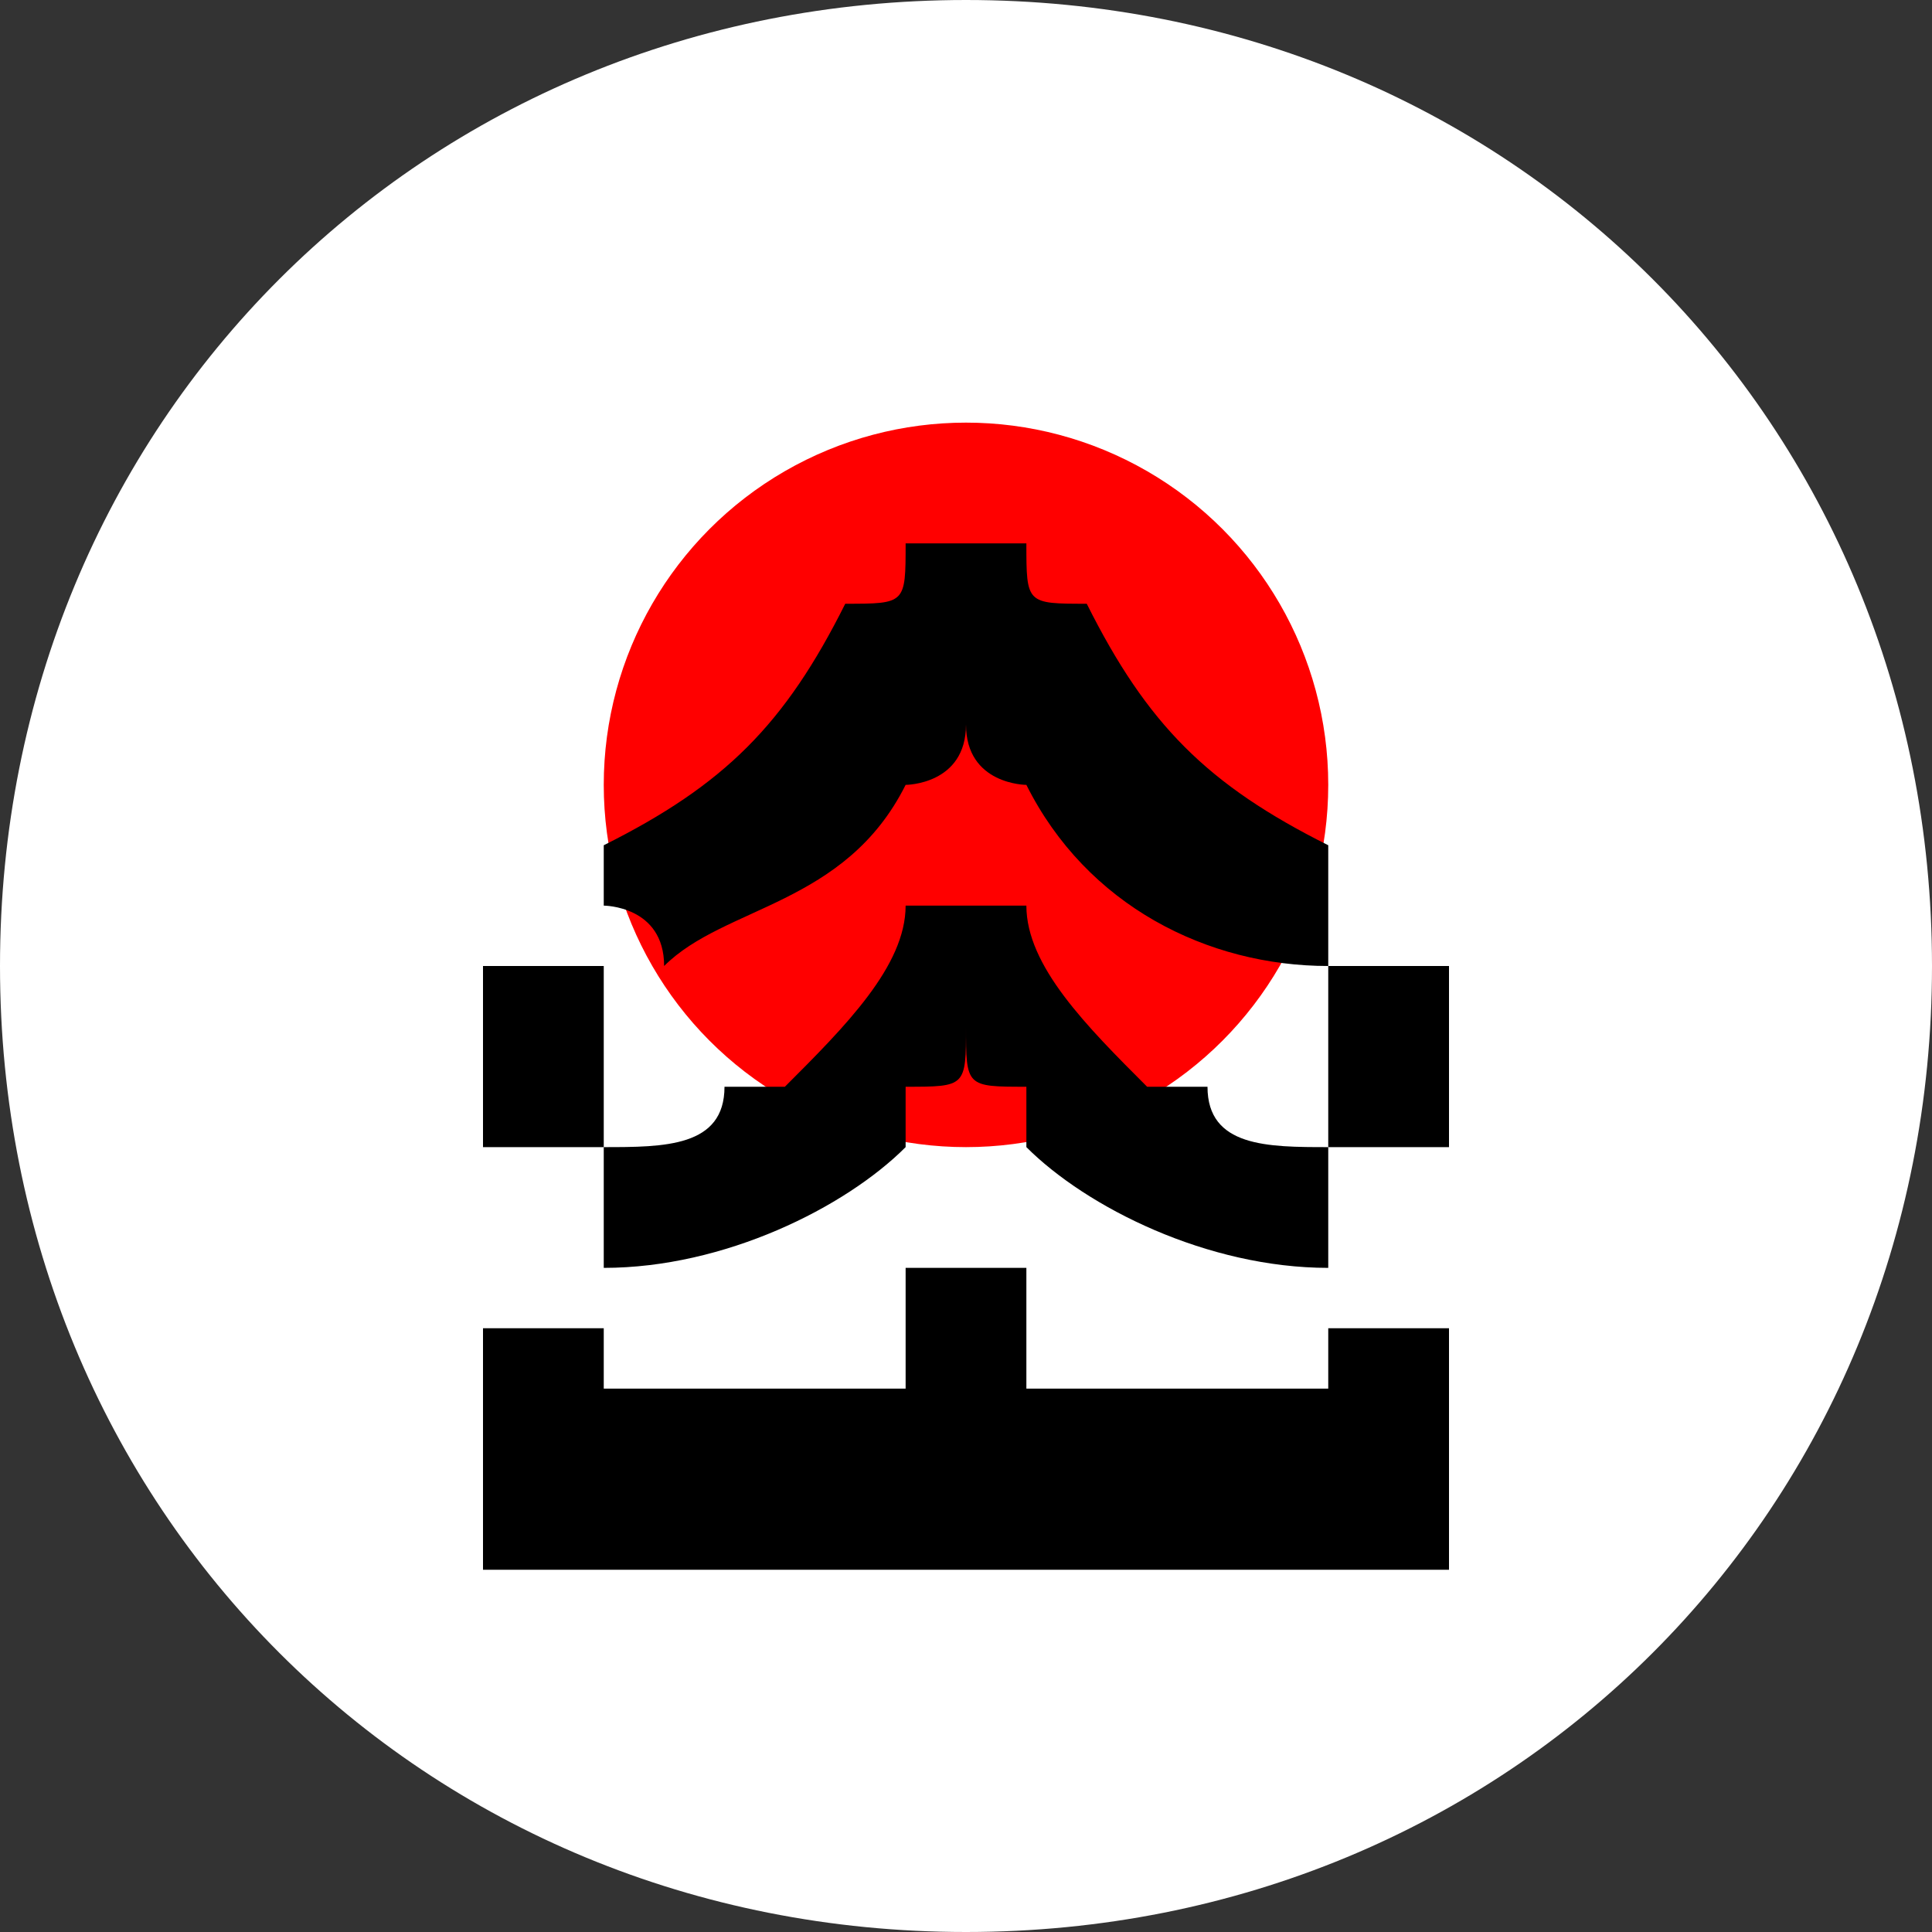
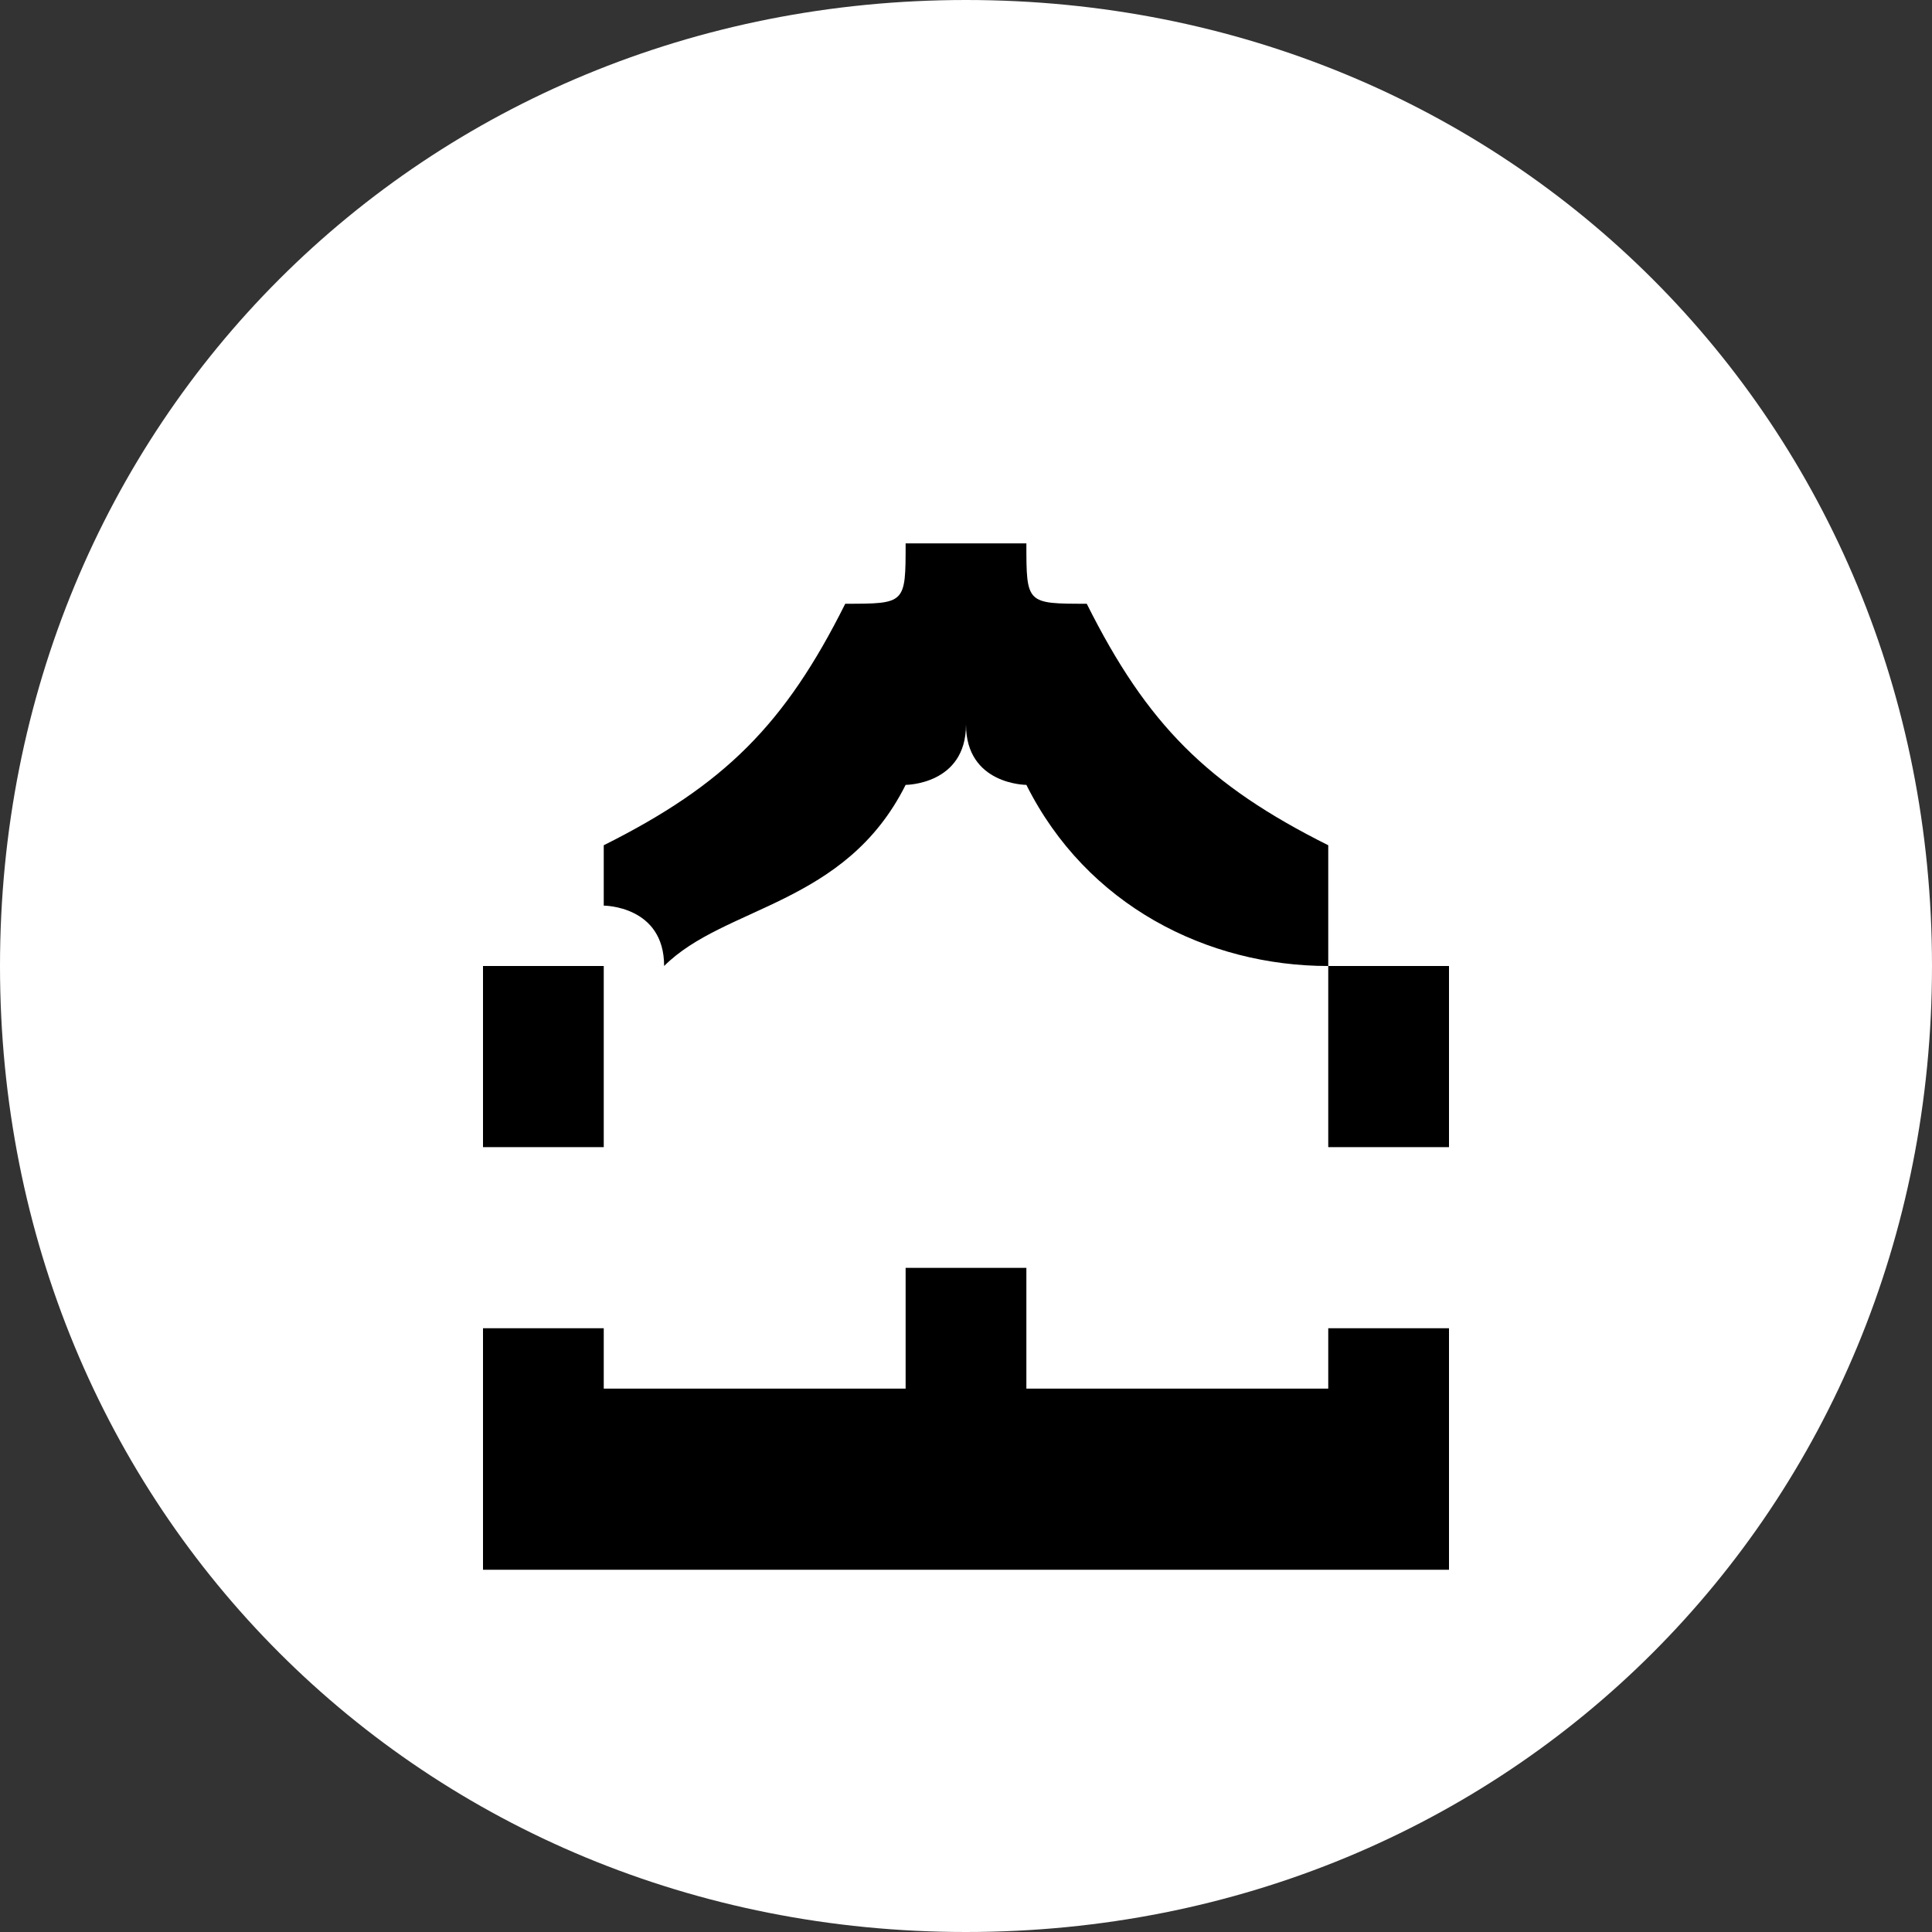
<svg xmlns="http://www.w3.org/2000/svg" xml:space="preserve" width="32px" height="32px" version="1.1" shape-rendering="geometricPrecision" text-rendering="geometricPrecision" image-rendering="optimizeQuality" fill-rule="evenodd" clip-rule="evenodd" viewBox="0 0 32 32">
  <rect x="0" y="0" width="32" height="32" fill="#333333" stroke="none" />
  <defs>
    <clipPath id="id0">
      <path d="M16 0c9,0 16,7 16,16 0,9 -7,16 -16,16 -9,0 -16,-7 -16,-16 0,-9 7,-16 16,-16z" />
    </clipPath>
  </defs>
  <g id="Layer_x0020_1">
    <path fill="white" d="M16 0c9,0 16,7 16,16 0,9 -7,16 -16,16 -9,0 -16,-7 -16,-16 0,-9 7,-16 16,-16z" />
    <g clip-path="url(#id0)">
      <g id="_2074703648352">
        <g>
-           <circle fill="red" cx="16" cy="13" r="6" />
-           <line fill="none" x1="22" y1="19" x2="22" y2="21" />
          <line fill="none" x1="10" y1="19" x2="10" y2="21" />
          <path fill="black" d="M11 16c1,-1 3,-1 4,-3 0,0 1,0 1,-1 0,0 0,0 0,-1 0,1 0,1 0,1 0,1 1,1 1,1 1,2 3,3 5,3 0,-1 0,-2 0,-2 -2,-1 -3,-2 -4,-4 0,0 0,0 0,0 -1,0 -1,0 -1,-1l-1 0 -1 0c0,1 0,1 -1,1 0,0 0,0 0,0 -1,2 -2,3 -4,4 0,0 0,1 0,1 0,0 1,0 1,1z" />
-           <path fill="black" d="M16 15l-1 0c0,1 -1,2 -2,3 0,0 0,0 -1,0 0,1 -1,1 -2,1l0 2c2,0 4,-1 5,-2 0,0 0,0 0,-1 1,0 1,0 1,-1 0,1 0,1 1,1 0,1 0,1 0,1 1,1 3,2 5,2l0 -2c-1,0 -2,0 -2,-1 -1,0 -1,0 -1,0 -1,-1 -2,-2 -2,-3l-1 0z" />
          <polygon fill="black" points="22,18 22,19 24,19 24,18 24,16 22,16 " />
          <polygon fill="black" points="16,26 16,26 24,26 24,23 24,22 22,22 22,23 17,23 17,21 16,21 16,21 15,21 15,23 10,23 10,22 8,22 8,23 8,26 " />
          <polygon fill="black" points="8,18 8,19 10,19 10,18 10,16 8,16 " />
        </g>
      </g>
    </g>
    <path fill="none" d="M16 0c9,0 16,7 16,16 0,9 -7,16 -16,16 -9,0 -16,-7 -16,-16 0,-9 7,-16 16,-16z" />
  </g>
</svg>